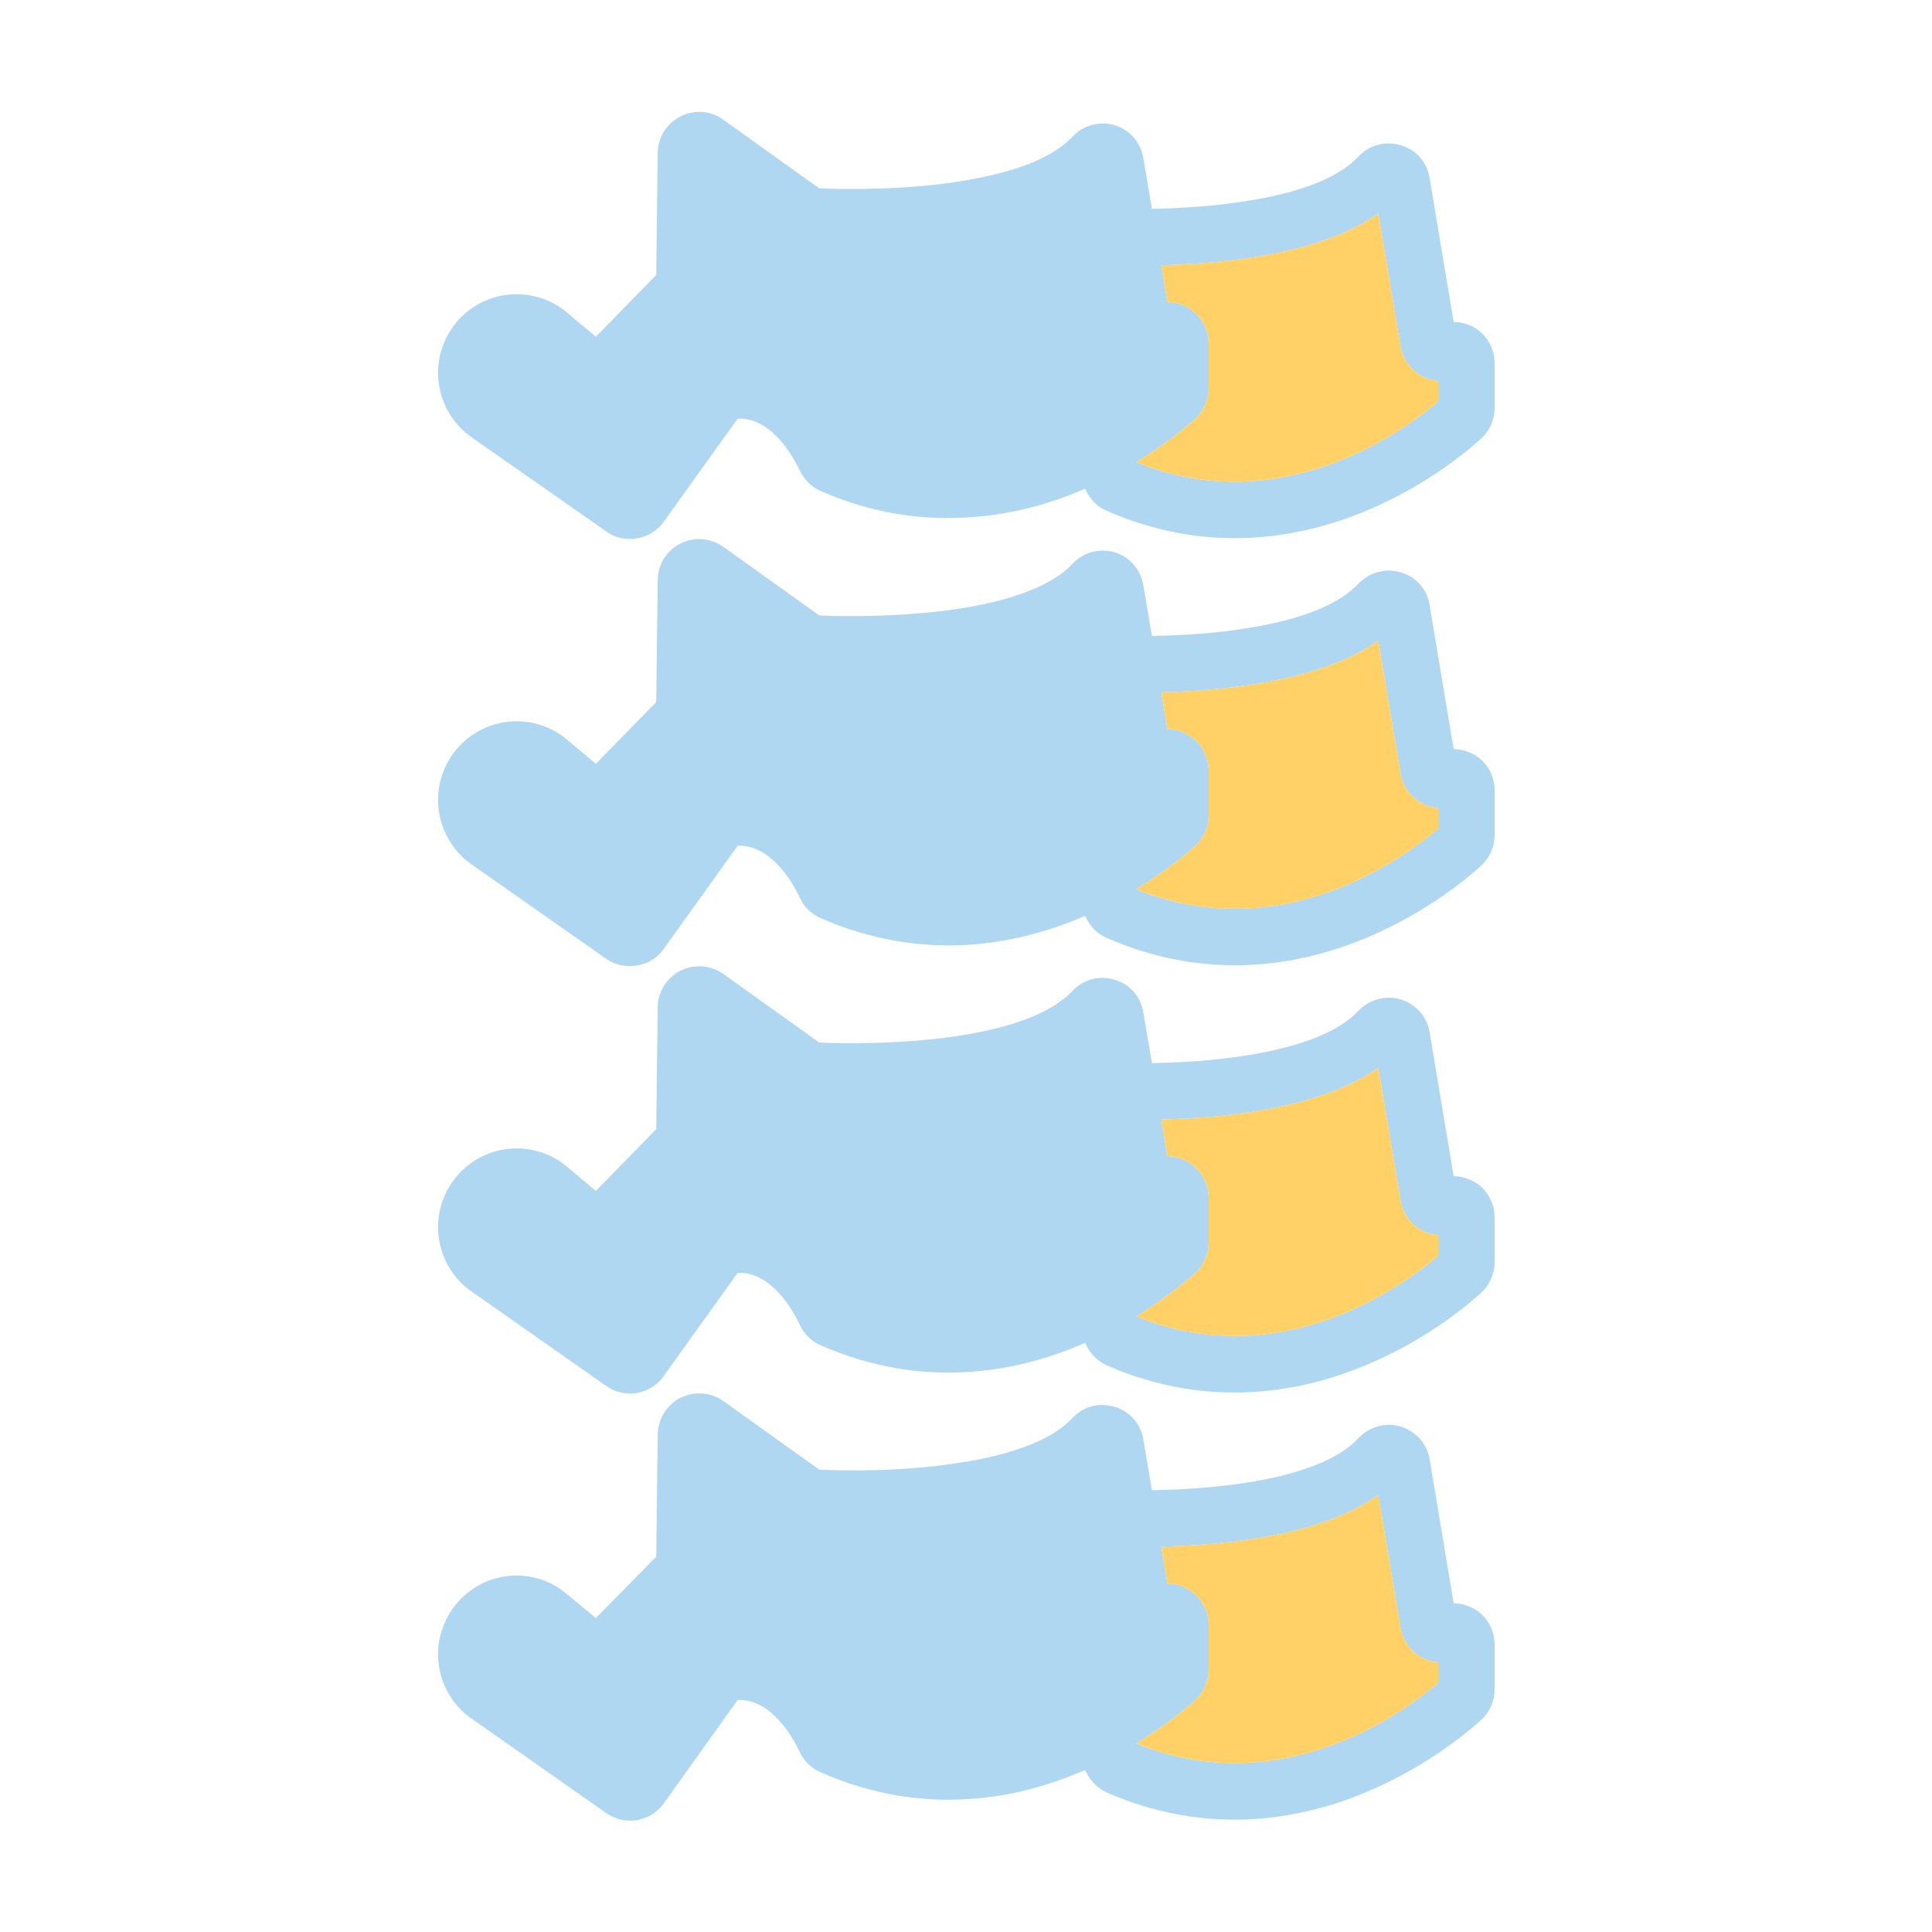
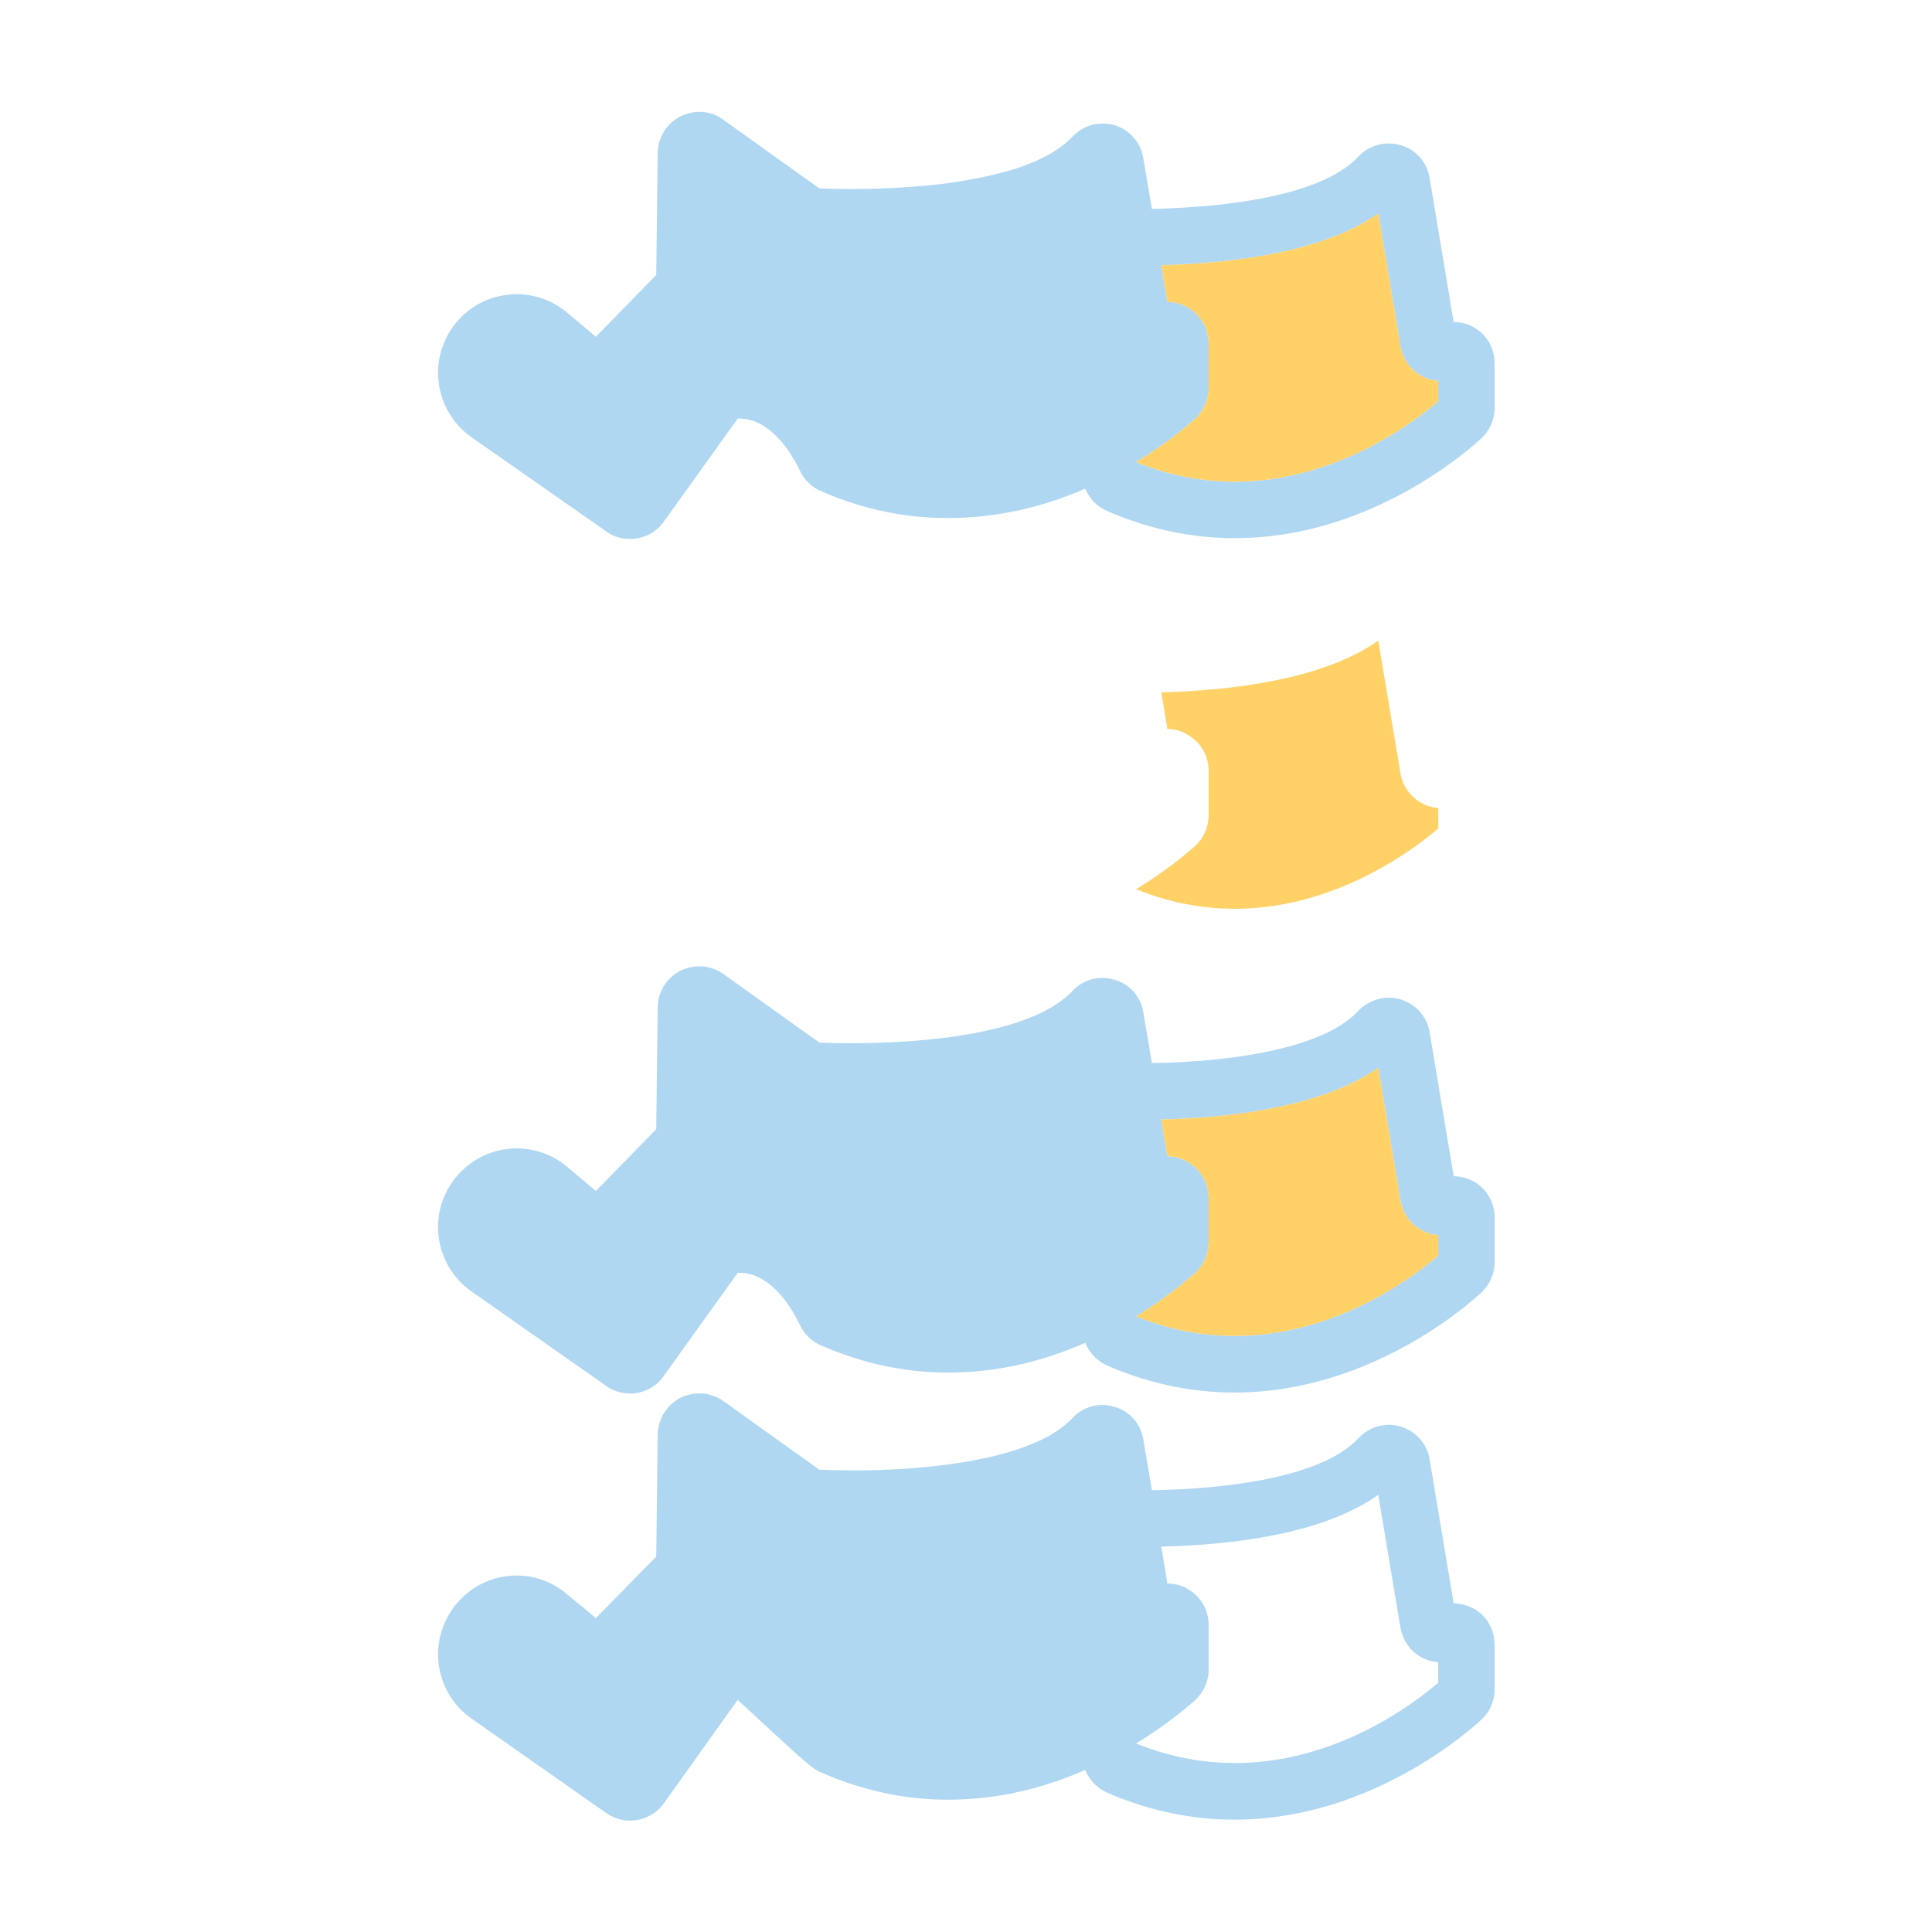
<svg xmlns="http://www.w3.org/2000/svg" width="100%" height="100%" viewBox="0 0 1667 1667" xml:space="preserve" style="fill-rule:evenodd;clip-rule:evenodd;stroke-linejoin:round;stroke-miterlimit:2;">
  <g id="Layer13">
    <g transform="matrix(4.167,0,0,4.167,-4895.63,-4026.19)">
      <path d="M1472.66,1049.32C1465.75,1055.2 1440.31,1074.17 1410.11,1061.89C1416.21,1058.18 1420.45,1054.61 1422.31,1052.97C1424.09,1051.33 1425.13,1048.95 1425.13,1046.57L1425.13,1037.35C1425.13,1034.3 1423.57,1031.62 1421.04,1029.99C1419.7,1029.17 1418.14,1028.72 1416.58,1028.72L1415.32,1021.13C1429.15,1020.76 1448.56,1018.68 1460.24,1010.42L1464.85,1037.94C1465.3,1040.62 1467.01,1042.93 1469.47,1044.19C1470.43,1044.71 1471.55,1045.01 1472.66,1045.08L1472.66,1049.32ZM1480.32,1034.15C1478.91,1033.26 1477.35,1032.89 1475.86,1032.89L1470.88,1003.06C1470.36,999.787 1468.05,997.183 1464.93,996.291C1461.73,995.324 1458.38,996.217 1456.08,998.671C1448.64,1006.7 1428.85,1009.16 1413.38,1009.46L1411.6,998.969C1411.08,995.696 1408.77,993.092 1405.65,992.125C1402.45,991.233 1399.1,992.125 1396.87,994.58C1395.09,996.44 1392.7,998.002 1389.8,999.341C1384.45,1001.8 1377.46,1003.28 1370.24,1004.25C1361.09,1005.37 1351.57,1005.51 1344.51,1005.22L1324.65,991.01C1322.04,989.076 1318.62,988.853 1315.72,990.34C1312.89,991.754 1311.11,994.655 1311.04,997.853L1310.74,1023.14L1298.24,1035.94L1292.22,1030.88C1288.13,1027.46 1282.55,1026.27 1277.34,1027.75C1272.21,1029.24 1268.12,1033.11 1266.41,1038.24C1264.1,1045.01 1266.63,1052.67 1272.51,1056.76L1300.4,1076.25C1301.89,1077.37 1303.6,1077.81 1305.31,1077.81C1307.99,1077.81 1310.66,1076.55 1312.3,1074.24L1326.43,1054.53L1327.62,1052.89C1334.69,1052.6 1339.23,1061 1340.49,1063.68C1341.38,1065.54 1342.94,1067.1 1344.88,1067.92C1355.59,1072.6 1365.85,1073.94 1375.15,1073.35C1384.3,1072.83 1392.56,1070.45 1399.55,1067.4C1399.62,1067.55 1399.7,1067.7 1399.77,1067.84C1400.66,1069.7 1402.15,1071.19 1404.08,1072.01C1443.21,1089.04 1475.49,1062.56 1481.51,1057.06C1483.3,1055.42 1484.34,1053.12 1484.34,1050.66L1484.34,1041.44C1484.34,1038.46 1482.85,1035.71 1480.32,1034.15Z" style="fill:rgb(176,215,242);fill-rule:nonzero;" />
    </g>
    <g transform="matrix(4.167,0,0,4.167,-4895.63,-4026.19)">
      <path d="M1472.66,1045.08L1472.66,1049.32C1465.75,1055.2 1440.31,1074.17 1410.11,1061.89C1416.21,1058.18 1420.45,1054.61 1422.31,1052.97C1424.09,1051.33 1425.13,1048.95 1425.13,1046.57L1425.13,1037.35C1425.13,1034.3 1423.57,1031.62 1421.04,1029.99C1419.7,1029.17 1418.14,1028.72 1416.58,1028.72L1415.32,1021.13C1429.15,1020.76 1448.56,1018.68 1460.24,1010.42L1464.85,1037.94C1465.3,1040.62 1467.01,1042.93 1469.47,1044.19C1470.43,1044.71 1471.55,1045.01 1472.66,1045.08Z" style="fill:rgb(255,209,102);fill-rule:nonzero;" />
    </g>
    <g transform="matrix(4.167,0,0,4.167,-4895.63,-4026.19)">
-       <path d="M1472.66,1137.76C1465.75,1143.64 1440.31,1162.61 1410.11,1150.33C1416.21,1146.61 1420.45,1143.04 1422.31,1141.41C1424.09,1139.77 1425.13,1137.46 1425.13,1135.01L1425.13,1125.79C1425.13,1122.81 1423.57,1120.06 1421.04,1118.5C1419.7,1117.6 1418.14,1117.16 1416.58,1117.16L1415.32,1109.57C1429.15,1109.2 1448.56,1107.12 1460.24,1098.86L1464.85,1126.38C1465.3,1129.06 1467.01,1131.37 1469.47,1132.63C1470.43,1133.15 1471.55,1133.45 1472.66,1133.52L1472.66,1137.76ZM1480.32,1122.59C1478.91,1121.77 1477.35,1121.32 1475.86,1121.32L1470.88,1091.5C1470.36,1088.23 1468.05,1085.62 1464.93,1084.73C1461.73,1083.76 1458.38,1084.73 1456.08,1087.11C1448.64,1095.14 1428.85,1097.67 1413.38,1097.89L1411.6,1087.41C1411.08,1084.13 1408.77,1081.53 1405.65,1080.56C1402.45,1079.67 1399.1,1080.56 1396.87,1083.02C1395.09,1084.88 1392.7,1086.44 1389.8,1087.78C1384.45,1090.23 1377.46,1091.8 1370.24,1092.69C1361.09,1093.8 1351.57,1093.95 1344.51,1093.65L1324.65,1079.45C1322.04,1077.59 1318.62,1077.29 1315.72,1078.78C1312.89,1080.19 1311.11,1083.09 1311.04,1086.29L1310.74,1111.58L1298.24,1124.37L1292.22,1119.32C1288.13,1115.89 1282.55,1114.7 1277.34,1116.19C1272.21,1117.68 1268.12,1121.55 1266.41,1126.68C1264.1,1133.45 1266.63,1141.11 1272.51,1145.2L1300.4,1164.76C1301.89,1165.8 1303.6,1166.25 1305.31,1166.25C1307.99,1166.25 1310.66,1165.06 1312.3,1162.68L1326.43,1142.97L1327.62,1141.33C1334.69,1141.03 1339.23,1149.44 1340.49,1152.12C1341.38,1154.05 1342.94,1155.54 1344.88,1156.36C1355.59,1161.04 1365.85,1162.38 1375.15,1161.86C1384.3,1161.27 1392.56,1158.89 1399.55,1155.84C1399.62,1155.99 1399.7,1156.13 1399.77,1156.28C1400.66,1158.14 1402.15,1159.63 1404.08,1160.45C1443.21,1177.48 1475.49,1151 1481.51,1145.5C1483.3,1143.86 1484.34,1141.56 1484.34,1139.1L1484.34,1129.88C1484.34,1126.9 1482.85,1124.15 1480.32,1122.59Z" style="fill:rgb(176,215,242);fill-rule:nonzero;" />
-     </g>
+       </g>
    <g transform="matrix(4.167,0,0,4.167,-4895.63,-4026.19)">
      <path d="M1472.66,1133.52L1472.66,1137.76C1465.75,1143.64 1440.31,1162.61 1410.11,1150.33C1416.21,1146.61 1420.45,1143.04 1422.31,1141.41C1424.09,1139.77 1425.13,1137.46 1425.13,1135.01L1425.13,1125.79C1425.13,1122.81 1423.57,1120.06 1421.04,1118.5C1419.7,1117.6 1418.14,1117.16 1416.58,1117.16L1415.32,1109.57C1429.15,1109.2 1448.56,1107.12 1460.24,1098.86L1464.85,1126.38C1465.3,1129.06 1467.01,1131.37 1469.47,1132.63C1470.43,1133.15 1471.55,1133.45 1472.66,1133.52Z" style="fill:rgb(255,209,102);fill-rule:nonzero;" />
    </g>
    <g transform="matrix(4.167,0,0,4.167,-4895.63,-4026.19)">
      <path d="M1472.66,1226.2C1465.75,1232.15 1440.31,1251.04 1410.11,1238.77C1416.21,1235.05 1420.45,1231.48 1422.31,1229.84C1424.09,1228.21 1425.13,1225.9 1425.13,1223.45L1425.13,1214.23C1425.13,1211.25 1423.57,1208.5 1421.04,1206.94C1419.7,1206.04 1418.14,1205.67 1416.58,1205.6L1415.32,1198.01C1429.15,1197.71 1448.56,1195.56 1460.24,1187.3L1464.85,1214.82C1465.3,1217.5 1467.01,1219.88 1469.47,1221.07C1470.43,1221.59 1471.55,1221.89 1472.66,1221.96L1472.66,1226.2ZM1480.32,1211.03C1478.91,1210.21 1477.35,1209.76 1475.86,1209.76L1470.88,1179.94C1470.36,1176.74 1468.05,1174.13 1464.93,1173.17C1461.73,1172.2 1458.38,1173.17 1456.08,1175.55C1448.64,1183.58 1428.85,1186.11 1413.38,1186.33L1411.6,1175.84C1411.08,1172.57 1408.77,1169.97 1405.65,1169.08C1402.45,1168.11 1399.1,1169 1396.87,1171.46C1395.09,1173.32 1392.7,1174.88 1389.8,1176.22C1384.45,1178.67 1377.46,1180.23 1370.24,1181.13C1361.09,1182.24 1351.57,1182.39 1344.51,1182.09L1324.65,1167.89C1322.04,1166.03 1318.62,1165.8 1315.72,1167.22C1312.89,1168.7 1311.11,1171.53 1311.04,1174.73L1310.74,1200.02L1298.24,1212.81L1292.22,1207.75C1288.13,1204.33 1282.55,1203.14 1277.34,1204.63C1272.21,1206.12 1268.12,1210.06 1266.41,1215.12C1264.1,1221.96 1266.63,1229.55 1272.51,1233.64L1300.4,1253.2C1301.89,1254.24 1303.6,1254.76 1305.31,1254.76C1307.99,1254.76 1310.66,1253.5 1312.3,1251.12L1326.43,1231.41L1327.62,1229.77C1334.69,1229.47 1339.23,1237.88 1340.49,1240.56C1341.38,1242.49 1342.94,1243.98 1344.88,1244.8C1355.59,1249.48 1365.85,1250.89 1375.15,1250.3C1384.3,1249.78 1392.56,1247.32 1399.55,1244.27C1399.62,1244.42 1399.7,1244.57 1399.77,1244.72C1400.66,1246.58 1402.15,1248.07 1404.08,1248.96C1443.21,1265.92 1475.49,1239.44 1481.51,1233.94C1483.3,1232.3 1484.34,1229.99 1484.34,1227.54L1484.34,1218.32C1484.34,1215.34 1482.85,1212.59 1480.32,1211.03Z" style="fill:rgb(176,215,242);fill-rule:nonzero;" />
    </g>
    <g transform="matrix(4.167,0,0,4.167,-4895.63,-4026.19)">
      <path d="M1472.66,1221.96L1472.66,1226.2C1465.75,1232.15 1440.31,1251.04 1410.11,1238.77C1416.21,1235.05 1420.45,1231.48 1422.31,1229.84C1424.09,1228.21 1425.13,1225.9 1425.13,1223.45L1425.13,1214.23C1425.13,1211.25 1423.57,1208.5 1421.04,1206.94C1419.7,1206.04 1418.14,1205.67 1416.58,1205.6L1415.32,1198.01C1429.15,1197.71 1448.56,1195.56 1460.24,1187.3L1464.85,1214.82C1465.3,1217.5 1467.01,1219.88 1469.47,1221.07C1470.43,1221.59 1471.55,1221.89 1472.66,1221.96Z" style="fill:rgb(255,209,102);fill-rule:nonzero;" />
    </g>
    <g transform="matrix(4.167,0,0,4.167,-4895.63,-4026.19)">
-       <path d="M1472.66,1314.64C1465.75,1320.59 1440.31,1339.48 1410.11,1327.21C1416.21,1323.49 1420.45,1319.92 1422.31,1318.28C1424.09,1316.65 1425.13,1314.34 1425.13,1311.89L1425.13,1302.66C1425.13,1299.69 1423.57,1296.94 1421.04,1295.37C1419.7,1294.48 1418.14,1294.11 1416.58,1294.11L1415.32,1286.45C1429.15,1286.15 1448.56,1284.07 1460.24,1275.74L1464.85,1303.26C1465.3,1305.94 1467.01,1308.32 1469.47,1309.51C1470.43,1310.03 1471.55,1310.32 1472.66,1310.4L1472.66,1314.64ZM1480.32,1299.46C1478.91,1298.65 1477.35,1298.2 1475.86,1298.2L1470.88,1268.37C1470.36,1265.18 1468.05,1262.57 1464.93,1261.61C1461.73,1260.64 1458.38,1261.61 1456.08,1264.06C1448.64,1272.09 1428.85,1274.55 1413.38,1274.77L1411.6,1264.28C1411.08,1261.01 1408.77,1258.41 1405.65,1257.51C1402.45,1256.55 1399.1,1257.44 1396.87,1259.89C1395.09,1261.75 1392.7,1263.39 1389.8,1264.65C1384.45,1267.11 1377.46,1268.67 1370.24,1269.56C1361.09,1270.75 1351.57,1270.83 1344.51,1270.53L1324.65,1256.32C1322.04,1254.46 1318.62,1254.24 1315.72,1255.65C1312.89,1257.14 1311.11,1260.04 1311.04,1263.24L1310.74,1288.53L1298.24,1301.25L1292.22,1296.27C1288.13,1292.77 1282.55,1291.58 1277.34,1293.07C1272.21,1294.56 1268.12,1298.5 1266.41,1303.63C1264.1,1310.4 1266.63,1317.99 1272.51,1322.08L1300.4,1341.64C1301.89,1342.68 1303.6,1343.2 1305.31,1343.2C1307.99,1343.2 1310.66,1341.94 1312.3,1339.63L1326.43,1319.84L1327.62,1318.21C1334.69,1317.91 1339.23,1326.32 1340.49,1329.07C1341.38,1330.93 1342.94,1332.42 1344.88,1333.23C1355.59,1337.92 1365.85,1339.33 1375.15,1338.74C1384.3,1338.22 1392.56,1335.76 1399.55,1332.71C1399.62,1332.86 1399.7,1333.01 1399.77,1333.16C1400.66,1335.02 1402.15,1336.51 1404.08,1337.4C1443.21,1354.36 1475.49,1327.88 1481.51,1322.37C1483.3,1320.81 1484.34,1318.43 1484.34,1316.05L1484.34,1306.83C1484.34,1303.78 1482.85,1301.03 1480.32,1299.46Z" style="fill:rgb(176,215,242);fill-rule:nonzero;" />
+       <path d="M1472.66,1314.64C1465.75,1320.59 1440.31,1339.48 1410.11,1327.21C1416.21,1323.49 1420.45,1319.92 1422.31,1318.28C1424.09,1316.65 1425.13,1314.34 1425.13,1311.89L1425.13,1302.66C1425.13,1299.69 1423.57,1296.94 1421.04,1295.37C1419.7,1294.48 1418.14,1294.11 1416.58,1294.11L1415.32,1286.45C1429.15,1286.15 1448.56,1284.07 1460.24,1275.74L1464.85,1303.26C1465.3,1305.94 1467.01,1308.32 1469.47,1309.51C1470.43,1310.03 1471.55,1310.32 1472.66,1310.4L1472.66,1314.64ZM1480.32,1299.46C1478.91,1298.65 1477.35,1298.2 1475.86,1298.2L1470.88,1268.37C1470.36,1265.18 1468.05,1262.57 1464.93,1261.61C1461.73,1260.64 1458.38,1261.61 1456.08,1264.06C1448.64,1272.09 1428.85,1274.55 1413.38,1274.77L1411.6,1264.28C1411.08,1261.01 1408.77,1258.41 1405.65,1257.51C1402.45,1256.55 1399.1,1257.44 1396.87,1259.89C1395.09,1261.75 1392.7,1263.39 1389.8,1264.65C1384.45,1267.11 1377.46,1268.67 1370.24,1269.56C1361.09,1270.75 1351.57,1270.83 1344.51,1270.53L1324.65,1256.32C1322.04,1254.46 1318.62,1254.24 1315.72,1255.65C1312.89,1257.14 1311.11,1260.04 1311.04,1263.24L1310.74,1288.53L1298.24,1301.25L1292.22,1296.27C1288.13,1292.77 1282.55,1291.58 1277.34,1293.07C1272.21,1294.56 1268.12,1298.5 1266.41,1303.63C1264.1,1310.4 1266.63,1317.99 1272.51,1322.08L1300.4,1341.64C1301.89,1342.68 1303.6,1343.2 1305.31,1343.2C1307.99,1343.2 1310.66,1341.94 1312.3,1339.63L1326.43,1319.84L1327.62,1318.21C1341.38,1330.93 1342.94,1332.42 1344.88,1333.23C1355.59,1337.92 1365.85,1339.33 1375.15,1338.74C1384.3,1338.22 1392.56,1335.76 1399.55,1332.71C1399.62,1332.86 1399.7,1333.01 1399.77,1333.16C1400.66,1335.02 1402.15,1336.51 1404.08,1337.4C1443.21,1354.36 1475.49,1327.88 1481.51,1322.37C1483.3,1320.81 1484.34,1318.43 1484.34,1316.05L1484.34,1306.83C1484.34,1303.78 1482.85,1301.03 1480.32,1299.46Z" style="fill:rgb(176,215,242);fill-rule:nonzero;" />
    </g>
    <g transform="matrix(4.167,0,0,4.167,-4895.63,-4026.19)">
-       <path d="M1472.66,1310.4L1472.66,1314.64C1465.75,1320.59 1440.31,1339.48 1410.11,1327.21C1416.21,1323.49 1420.45,1319.92 1422.31,1318.28C1424.09,1316.65 1425.13,1314.34 1425.13,1311.89L1425.13,1302.66C1425.13,1299.69 1423.57,1296.94 1421.04,1295.37C1419.7,1294.48 1418.14,1294.11 1416.58,1294.11L1415.32,1286.45C1429.15,1286.15 1448.56,1284.07 1460.24,1275.74L1464.85,1303.26C1465.3,1305.94 1467.01,1308.32 1469.47,1309.51C1470.43,1310.03 1471.55,1310.32 1472.66,1310.4Z" style="fill:rgb(255,209,102);fill-rule:nonzero;" />
-     </g>
+       </g>
  </g>
</svg>